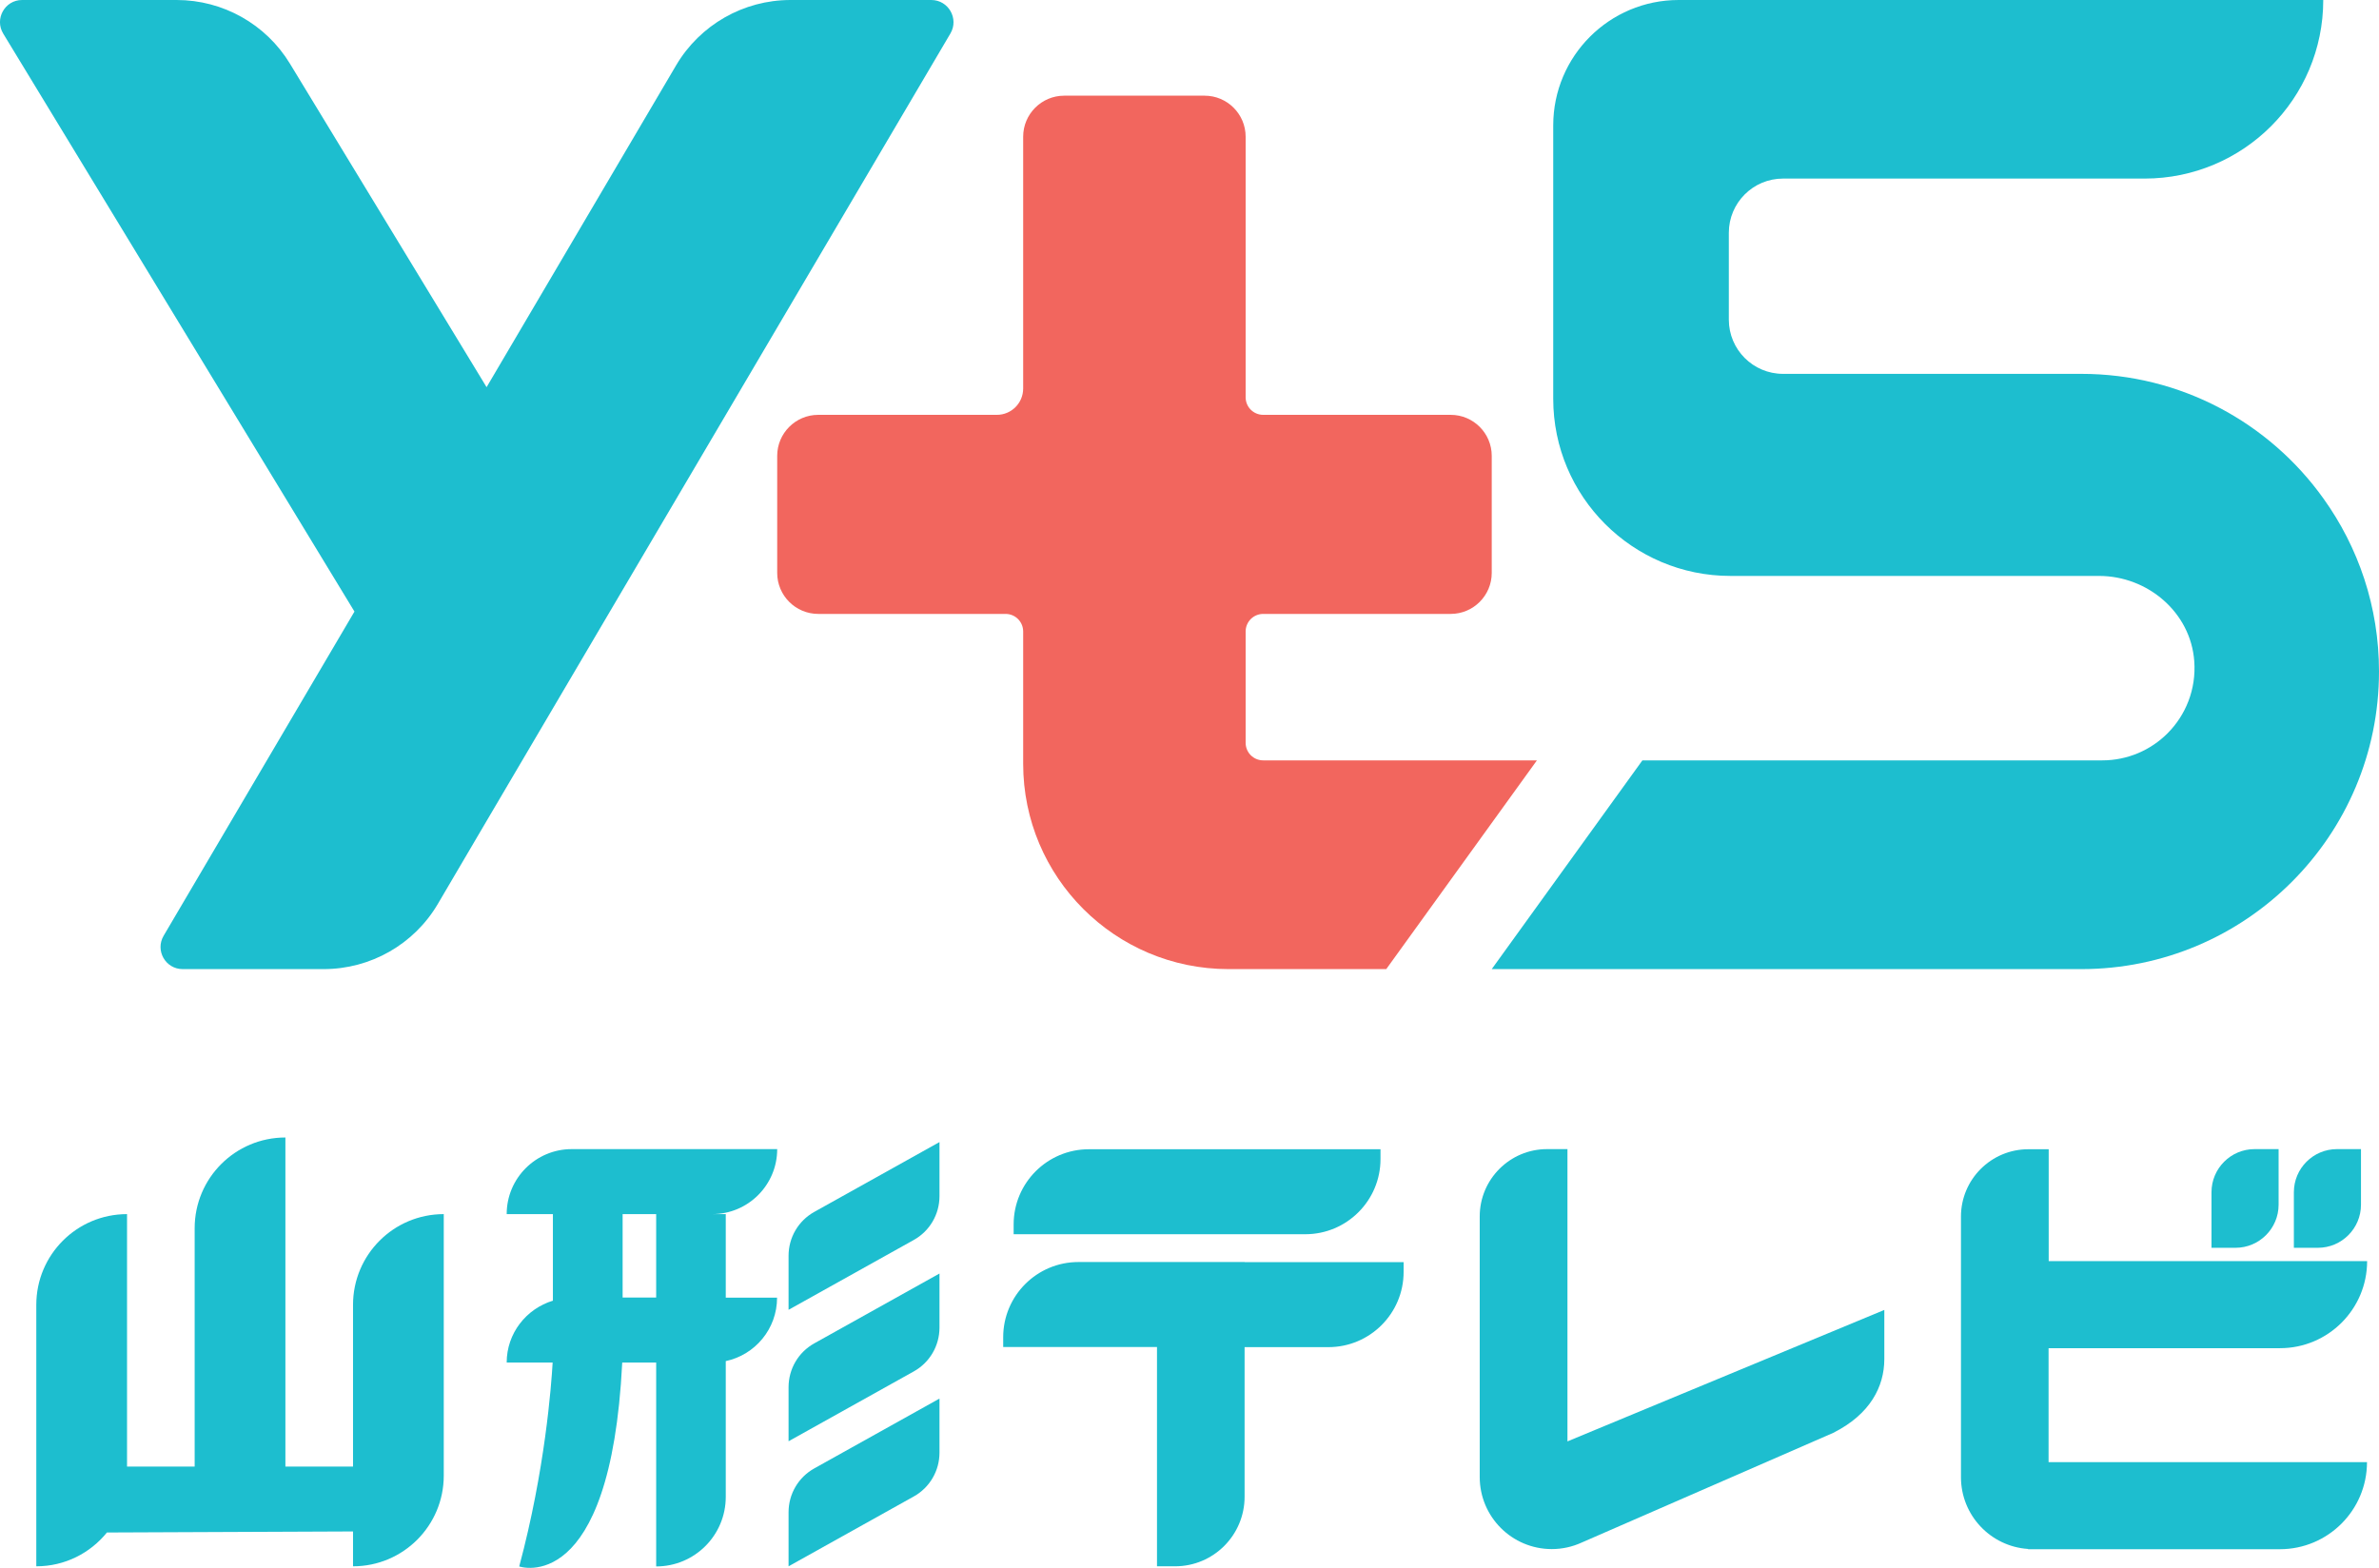
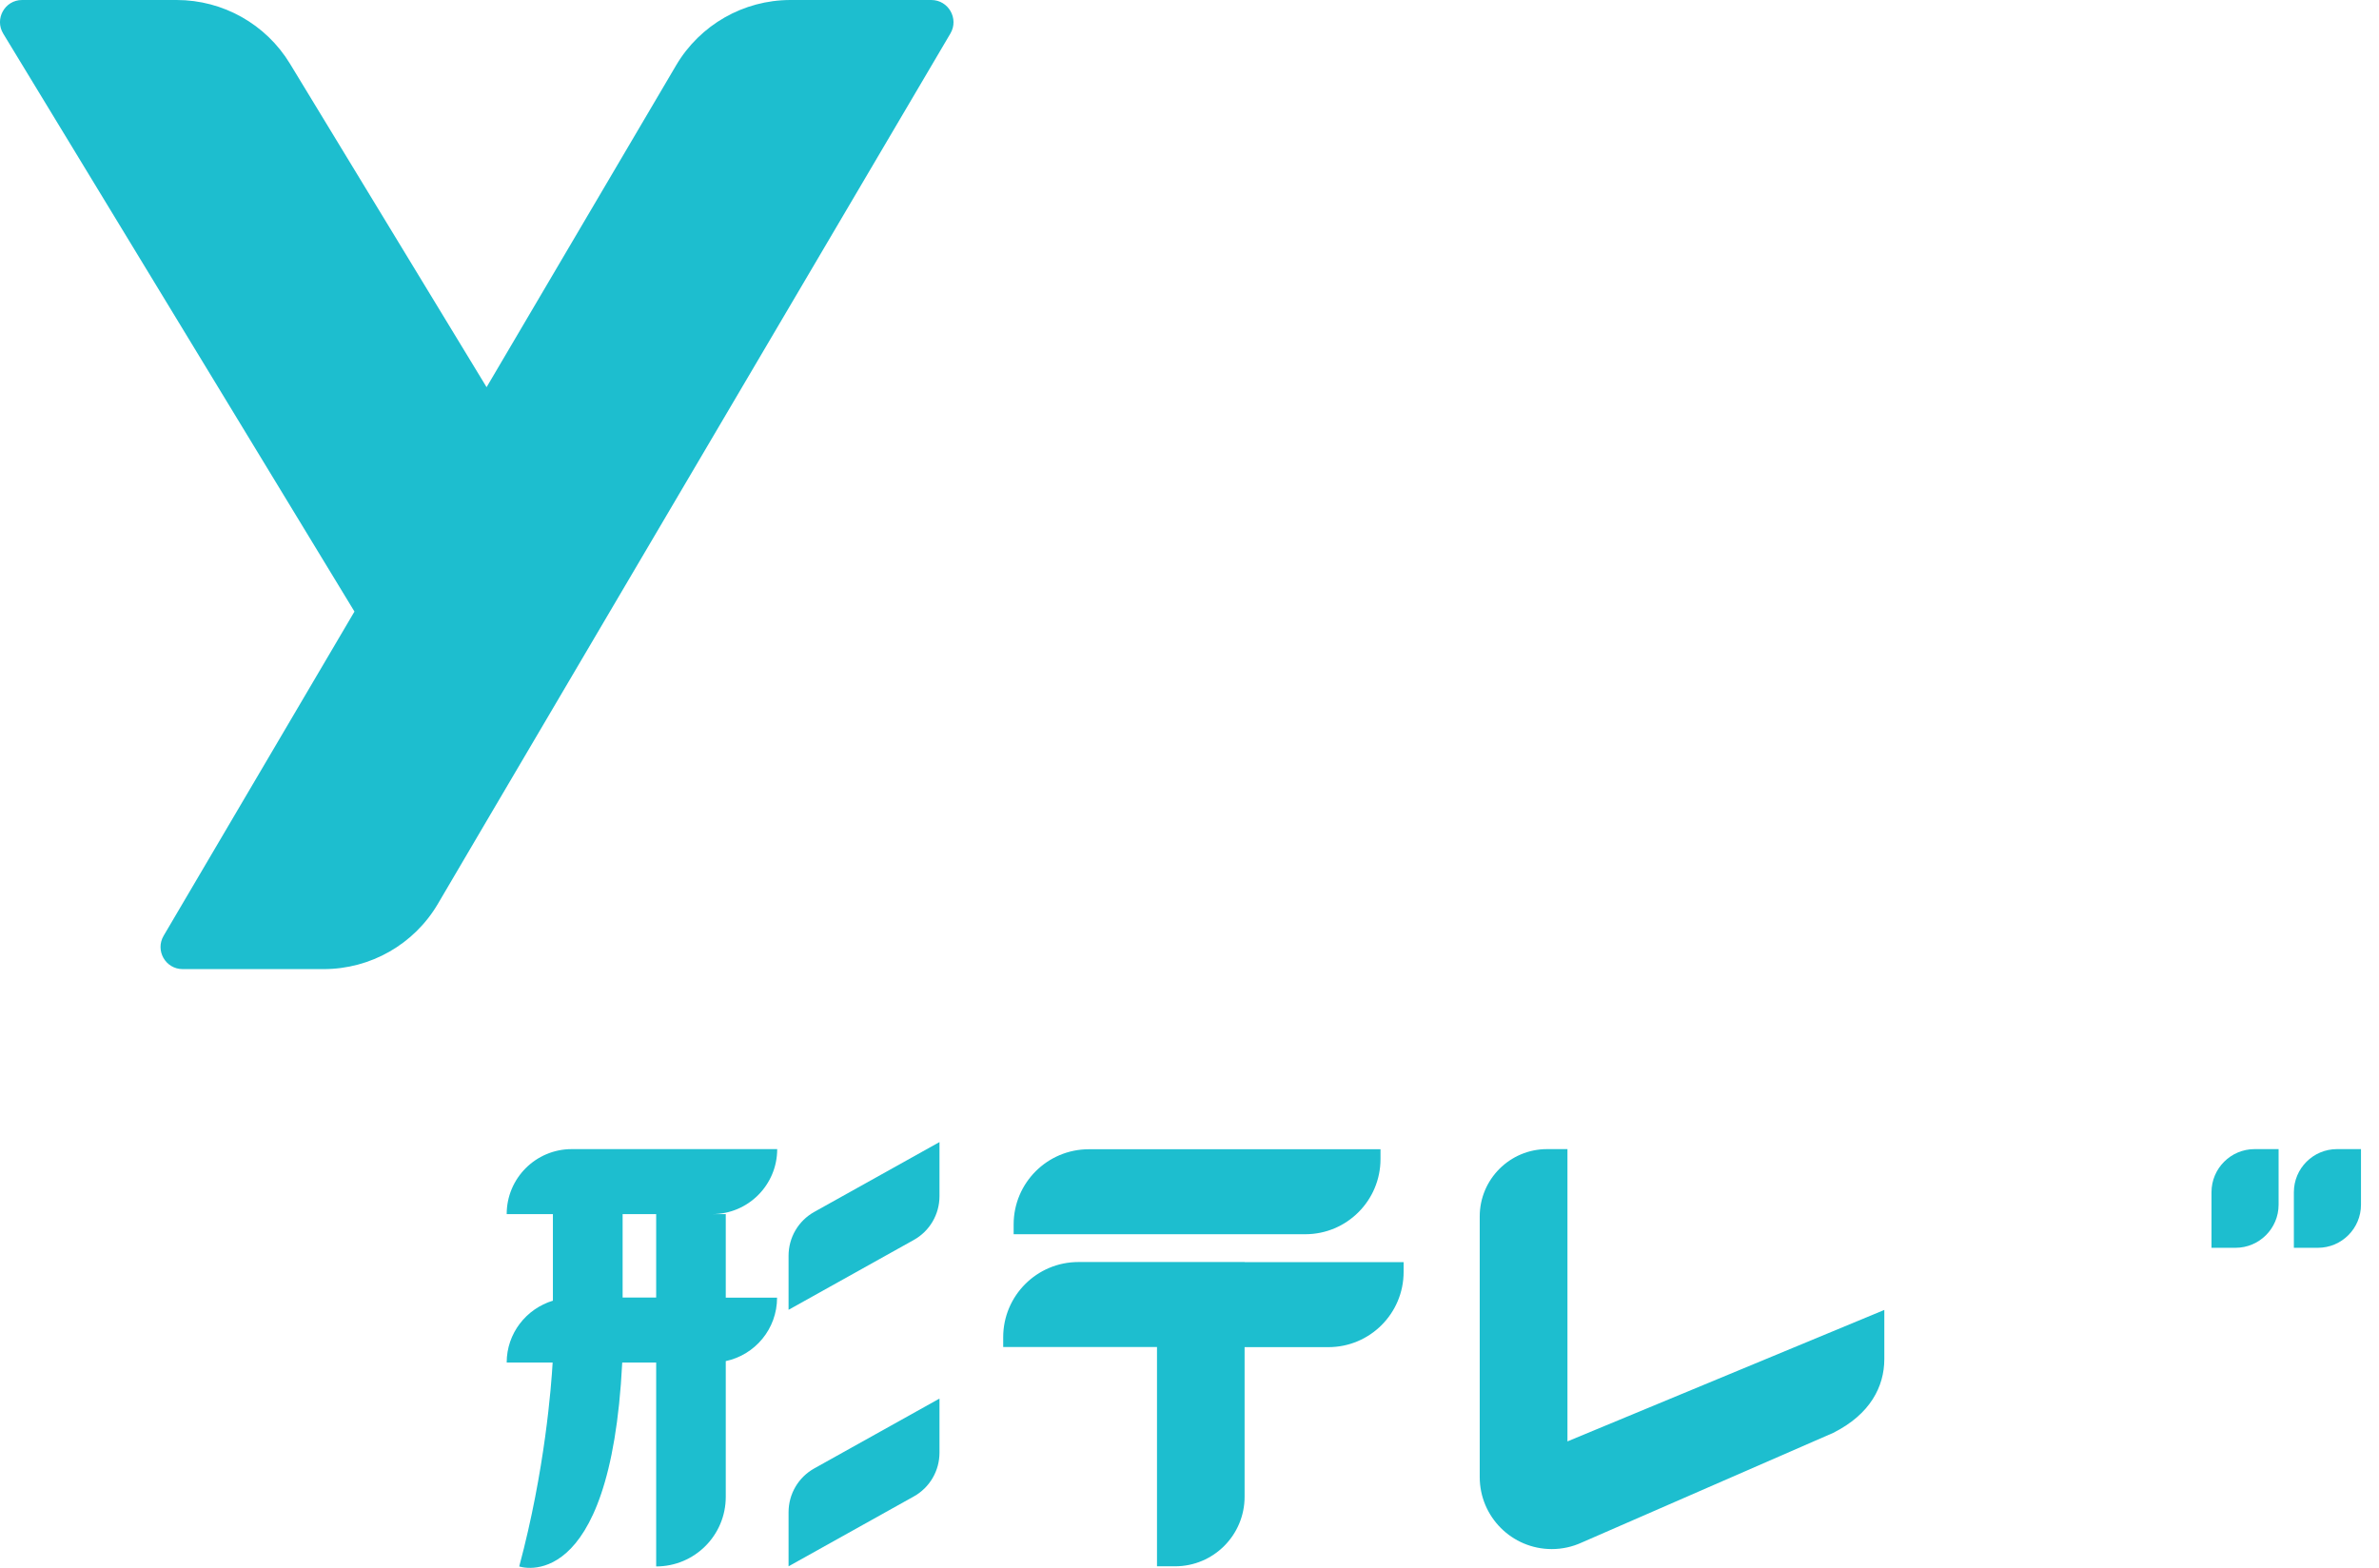
<svg xmlns="http://www.w3.org/2000/svg" id="Layer_2" data-name="Layer 2" viewBox="0 0 182.22 120.11">
  <defs>
    <style>
      .cls-1 {
        fill: #1dbecf;
      }

      .cls-1, .cls-2 {
        stroke-width: 0px;
      }

      .cls-2 {
        fill: #f2665e;
      }
    </style>
  </defs>
  <g id="Layer_1-2" data-name="Layer 1">
    <g>
      <g>
        <path class="cls-1" d="m72.8,2.56l-25.59,43.45-10.12,17.19-3.55,6.04c-1.82,3.1-5.15,5-8.75,5h-10.8c-1.31,0-2.12-1.42-1.46-2.55l14.62-24.84L.25,2.58C-.44,1.45.37,0,1.69,0h11.84c3.55,0,6.84,1.85,8.68,4.88l15.06,24.78,14.52-24.66c1.83-3.1,5.16-5,8.76-5h10.78c1.32,0,2.13,1.43,1.47,2.56Z" />
-         <path class="cls-2" d="m117.72,58.25l-11.54,15.99h-12.08c-8.69,0-15.73-7.04-15.73-15.73v-10.13c0-.75-.6-1.35-1.35-1.35h-14.35c-1.73,0-3.14-1.41-3.14-3.14v-8.97c0-1.73,1.41-3.14,3.14-3.14h13.68c1.12,0,2.02-.9,2.02-2.02V10.47c0-1.73,1.41-3.14,3.14-3.14h10.76c1.73,0,3.14,1.41,3.14,3.14v19.96c0,.75.6,1.35,1.35,1.35h14.36c1.73,0,3.14,1.41,3.14,3.14v8.97c0,1.73-1.41,3.14-3.14,3.14h-14.36c-.75,0-1.35.6-1.35,1.35v8.52c0,.75.6,1.35,1.35,1.35h20.96Z" />
-         <path class="cls-1" d="m182.22,51.44c0,6.29-2.55,11.99-6.68,16.12-4.13,4.13-9.83,6.68-16.12,6.68h-45.16l11.54-15.99h35.22c1.95,0,3.72-.79,5-2.07,1.39-1.39,2.21-3.37,2.05-5.53-.27-3.73-3.56-6.53-7.3-6.53h-28.23c-7.49,0-13.57-6.08-13.57-13.57V9.61c0-5.31,4.3-9.61,9.61-9.61h49.37c0,3.78-1.53,7.2-4,9.67s-5.9,4.01-9.68,4.01h-27.7c-2.29,0-4.15,1.86-4.15,4.15v6.66c0,2.29,1.86,4.15,4.15,4.15h22.85c7.64,0,14.4,3.76,18.53,9.53,2.69,3.74,4.27,8.32,4.27,13.27Z" />
      </g>
      <g>
-         <path class="cls-1" d="m27.04,99.96v12.39h-5.18v-25.21c-3.84,0-6.95,3.11-6.95,6.95v18.26h-5.18v-19.34c-3.84,0-6.95,3.11-6.95,6.95v20.03c2.19,0,4.13-1.01,5.41-2.59l18.85-.08v2.67c3.84,0,6.95-3.11,6.95-6.95v-20.03c-3.84,0-6.95,3.11-6.95,6.95Z" />
        <g>
          <path class="cls-1" d="m105.74,88.79v-.75h-22.34c-3.18,0-5.76,2.58-5.76,5.76v.75h22.34c3.18,0,5.76-2.58,5.76-5.76Z" />
          <path class="cls-1" d="m95.34,96.68h-12.74c-3.18,0-5.76,2.58-5.76,5.76v.75h11.78v16.8h1.38c2.95,0,5.33-2.39,5.33-5.33v-11.46h6.42c3.18,0,5.76-2.58,5.76-5.76v-.75h-12.18Z" />
        </g>
        <path class="cls-1" d="m55.6,93.01h-1.05c2.75,0,4.98-2.23,4.98-4.98h-15.74c-2.75,0-4.98,2.23-4.98,4.98h3.54v6.63c-2.04.62-3.54,2.5-3.54,4.74h3.52c-.1,1.74-.58,8.24-2.56,15.62,0,0,6.99,2.43,7.89-15.62h2.6v15.62c2.95,0,5.33-2.39,5.33-5.33v-10.4c2.25-.48,3.93-2.47,3.93-4.86h-3.93v-6.39Zm-7.91,6.39v-6.39h2.57v6.39h-2.57Z" />
        <path class="cls-1" d="m71.96,87.49l-9.59,5.35c-1.22.68-1.97,1.96-1.97,3.36v4.14l9.59-5.35c1.22-.68,1.97-1.96,1.97-3.36v-4.14Z" />
-         <path class="cls-1" d="m71.96,97.56l-9.59,5.35c-1.22.68-1.97,1.96-1.97,3.36v4.14l9.59-5.35c1.22-.68,1.97-1.96,1.97-3.36v-4.14Z" />
        <path class="cls-1" d="m71.96,107.14l-9.59,5.35c-1.22.68-1.97,1.96-1.97,3.36v4.14l9.59-5.35c1.22-.68,1.97-1.96,1.97-3.36v-4.14Z" />
        <path class="cls-1" d="m144.33,100.35v3.76c0,2.1-1.07,4.23-3.92,5.66l-19.26,8.4c-.72.33-1.5.5-2.29.5-3.05,0-5.52-2.47-5.52-5.52v-19.96c0-2.85,2.31-5.16,5.16-5.16h1.56v22.39l24.27-10.07Z" />
-         <path class="cls-1" d="m156.93,103.28h17.71c3.68,0,6.67-2.99,6.67-6.67h-24.39v-8.57h-1.56c-2.85,0-5.16,2.31-5.16,5.16v19.96c0,2.92,2.27,5.31,5.14,5.5v.02h19.29c3.68,0,6.67-2.99,6.67-6.67h-24.39v-8.72Z" />
        <path class="cls-1" d="m174.53,88.03h-1.84c-1.82,0-3.3,1.48-3.3,3.3v4.26s1.84,0,1.84,0c1.82,0,3.3-1.48,3.3-3.3v-4.26Z" />
        <path class="cls-1" d="m180.84,88.03h-1.84c-1.82,0-3.3,1.48-3.3,3.3v4.26s1.84,0,1.84,0c1.82,0,3.3-1.48,3.3-3.3v-4.26Z" />
      </g>
    </g>
  </g>
</svg>